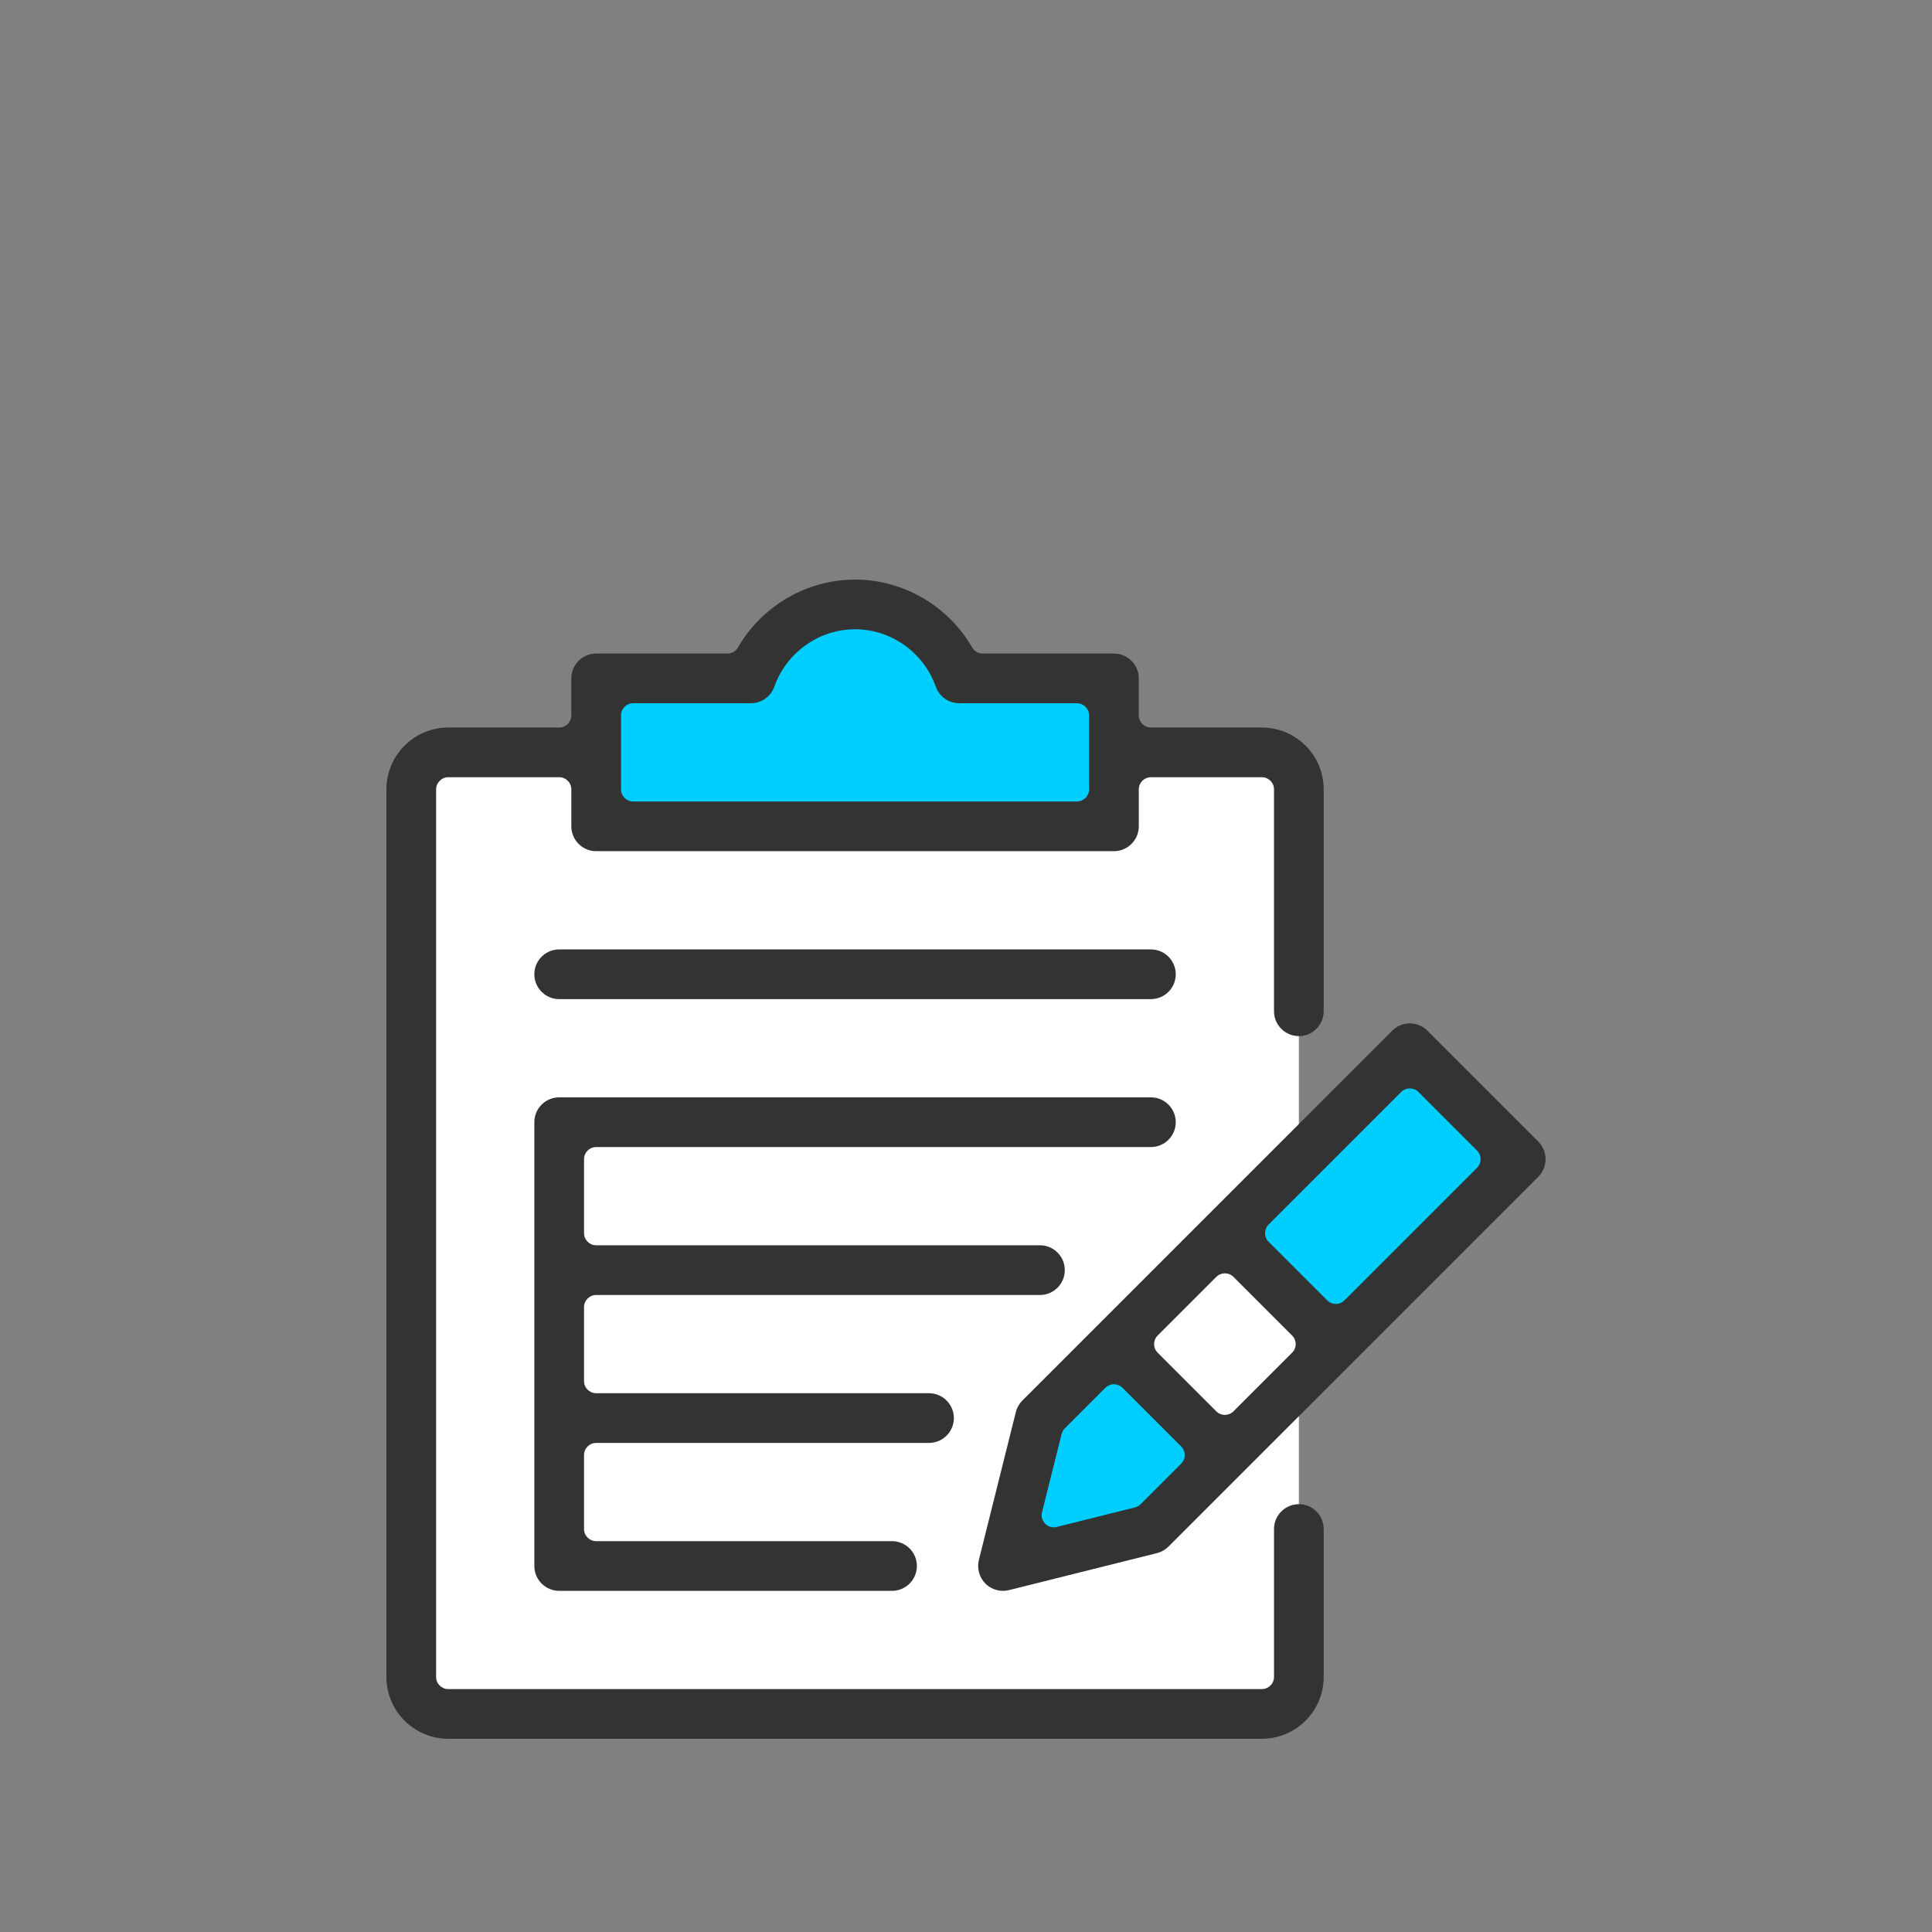
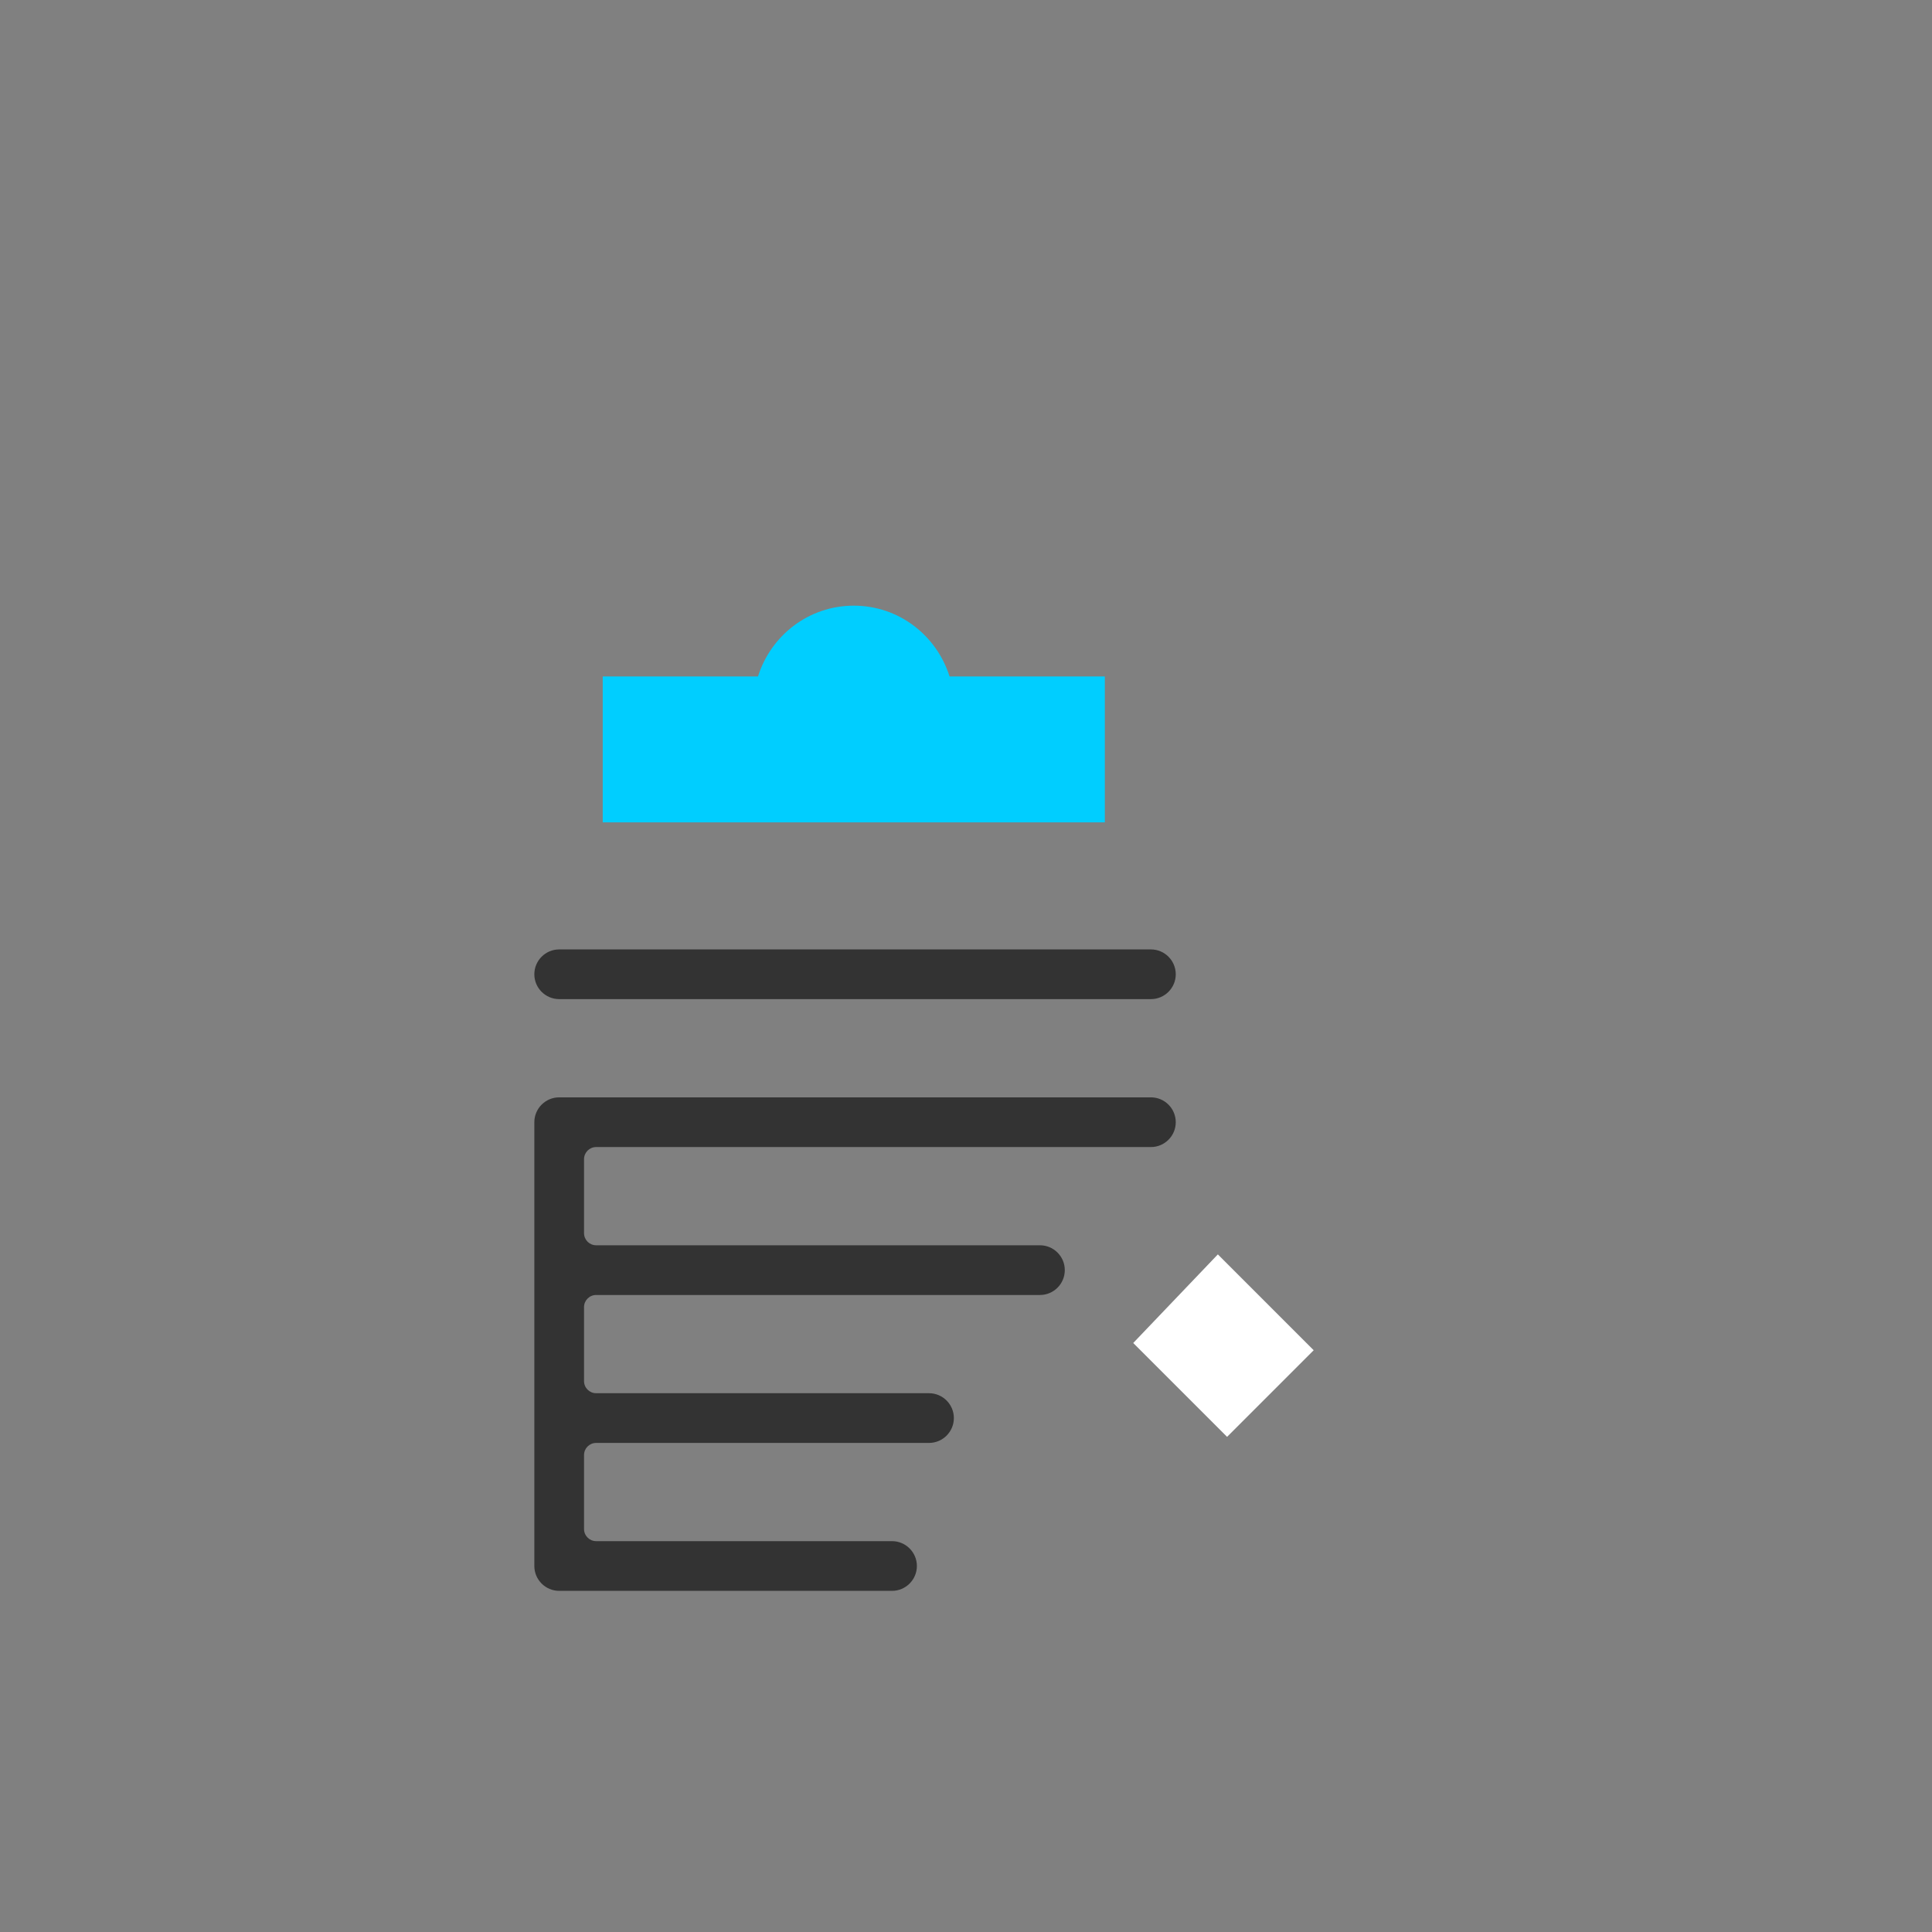
<svg xmlns="http://www.w3.org/2000/svg" version="1.1" id="Warstwa_1" x="0px" y="0px" width="425.199px" height="425.199px" viewBox="0 0 425.199 425.199" enable-background="new 0 0 425.199 425.199" xml:space="preserve">
  <rect x="0" y="0" width="425.199" height="425.199" fill="#808080" stroke="none" />
  <g>
-     <path fill="#FFFFFF" d="M104.603,376.817h170.576c5.894,0,10.679-4.784,10.679-10.674V179.077c0-5.897-4.785-10.679-10.679-10.679   H104.603c-5.897,0-10.679,4.782-10.679,10.679v187.065C93.925,372.032,98.706,376.817,104.603,376.817z" />
    <path fill="#00CEFF" d="M208.981,148.881c-2.826-9.009-11.141-15.585-21.078-15.585c-9.94,0-18.255,6.577-21.083,15.585h-34.169   v32.11h110.501v-32.11H208.981z" />
-     <polygon fill="#00CEFF" points="269.573,272.609 310.358,231.823 332.882,255.118 292.788,295.212  " />
    <polygon fill="#FFFFFF" points="268.028,276.069 289.119,297.166 270.06,316.225 249.404,295.57  " />
-     <polygon fill="#00CEFF" points="244.998,296.147 227.083,314.057 223.323,339.984 252.286,336.134 268.645,319.776  " />
    <g>
-       <path fill="#333333" d="M98.65,382.677c-7.505,0-13.609-6.104-13.609-13.612V173.724c0-7.502,6.104-13.609,13.609-13.609h24.416    c1.478,0,2.672-1.195,2.672-2.67v-8.139c0-3.015,2.452-5.47,5.467-5.47h28.886c0.954,0,1.834-0.507,2.313-1.333    c5.334-9.218,15.209-14.943,25.777-14.943c10.569,0,20.446,5.725,25.777,14.943c0.479,0.827,1.362,1.333,2.313,1.333h28.886    c3.012,0,5.47,2.455,5.47,5.47v8.139c0,1.475,1.194,2.67,2.673,2.67h24.415c7.503,0,13.606,6.107,13.606,13.609v48.836    c0,3.013-2.452,5.468-5.464,5.468c-3.019,0-5.47-2.455-5.47-5.468v-48.836c0-1.475-1.2-2.673-2.673-2.673H253.3    c-1.479,0-2.673,1.198-2.673,2.673v8.139c0,3.012-2.458,5.467-5.47,5.467H131.205c-3.015,0-5.467-2.455-5.467-5.467v-8.139    c0-1.475-1.194-2.673-2.672-2.673H98.65c-1.478,0-2.673,1.198-2.673,2.673v195.341c0,1.479,1.195,2.673,2.673,2.673h179.065    c1.473,0,2.673-1.194,2.673-2.673v-32.558c0-3.012,2.451-5.464,5.47-5.464c3.012,0,5.464,2.452,5.464,5.464v32.558    c0,7.509-6.104,13.612-13.606,13.612H98.65z M139.344,154.772c-1.475,0-2.669,1.197-2.669,2.672v16.279    c0,1.475,1.194,2.669,2.669,2.669h97.671c1.478,0,2.673-1.195,2.673-2.669v-16.279c0-1.475-1.195-2.672-2.673-2.672h-25.91    c-2.308,0-4.377-1.461-5.153-3.638c-2.692-7.559-9.833-12.641-17.771-12.641c-7.936,0-15.079,5.082-17.768,12.641    c-0.776,2.177-2.848,3.638-5.155,3.638H139.344z" />
      <path fill="#333333" d="M123.065,219.888c-3.015,0-5.467-2.455-5.467-5.467c0-3.015,2.452-5.47,5.467-5.47H253.3    c3.012,0,5.464,2.455,5.464,5.47c0,3.012-2.452,5.467-5.464,5.467H123.065z" />
      <path fill="#333333" d="M123.065,350.119c-3.015,0-5.467-2.457-5.467-5.47v-97.671c0-3.016,2.452-5.47,5.467-5.47H253.3    c3.012,0,5.464,2.454,5.464,5.47c0,3.013-2.452,5.467-5.464,5.467H131.205c-1.475,0-2.67,1.194-2.67,2.673v16.273    c0,1.478,1.195,2.672,2.67,2.672h97.673c3.019,0,5.464,2.458,5.464,5.47c0,3.013-2.445,5.47-5.464,5.47h-97.673    c-1.475,0-2.67,1.195-2.67,2.673v16.273c0,1.478,1.195,2.673,2.67,2.673h73.255c3.015,0,5.47,2.457,5.47,5.47    c0,3.012-2.455,5.47-5.47,5.47h-73.255c-1.475,0-2.67,1.194-2.67,2.672v16.273c0,1.479,1.195,2.673,2.67,2.673h65.116    c3.015,0,5.47,2.457,5.47,5.47s-2.455,5.47-5.47,5.47H123.065z" />
-       <path fill="#333333" d="M220.741,350.119c-1.443,0-2.854-0.583-3.867-1.597c-1.354-1.359-1.905-3.353-1.44-5.198l8.139-32.558    c0.238-0.963,0.736-1.835,1.438-2.537l81.395-81.397c1.036-1.033,2.407-1.603,3.867-1.603c1.461,0,2.831,0.569,3.862,1.603    l24.421,24.419c2.135,2.132,2.135,5.6,0,7.729l-81.395,81.4c-0.702,0.702-1.574,1.195-2.537,1.438l-32.558,8.137    C221.631,350.063,221.184,350.119,220.741,350.119z M245.157,304.652c-0.708,0-1.388,0.283-1.892,0.781l-8.924,8.936    c-0.34,0.339-0.589,0.77-0.702,1.234l-4.309,17.213c-0.227,0.906,0.04,1.868,0.702,2.536c0.504,0.51,1.189,0.782,1.892,0.782    c0.215,0,0.43-0.023,0.646-0.08l17.213-4.303c0.47-0.113,0.9-0.356,1.24-0.702l8.935-8.93c0.498-0.504,0.781-1.184,0.781-1.886    c0-0.713-0.283-1.393-0.781-1.891l-12.91-12.91C246.544,304.935,245.865,304.652,245.157,304.652z M269.573,280.236    c-0.679,0-1.364,0.261-1.885,0.781l-12.91,12.91c-0.504,0.498-0.781,1.178-0.781,1.886s0.277,1.388,0.781,1.886l12.91,12.91    c0.521,0.521,1.206,0.781,1.885,0.781c0.686,0,1.371-0.261,1.892-0.781l12.91-12.91c0.498-0.498,0.781-1.178,0.781-1.886    s-0.283-1.388-0.781-1.886l-12.91-12.91C270.944,280.496,270.258,280.236,269.573,280.236z M310.273,239.538    c-0.685,0-1.37,0.261-1.891,0.781l-29.184,29.187c-0.504,0.504-0.781,1.184-0.781,1.886c0,0.713,0.277,1.393,0.781,1.891    l12.91,12.91c0.521,0.521,1.2,0.781,1.886,0.781c0.685,0,1.364-0.261,1.886-0.781l29.194-29.184    c0.498-0.504,0.781-1.183,0.781-1.891c0-0.711-0.283-1.391-0.781-1.892l-12.91-12.907    C311.644,239.799,310.952,239.538,310.273,239.538z" />
    </g>
  </g>
</svg>